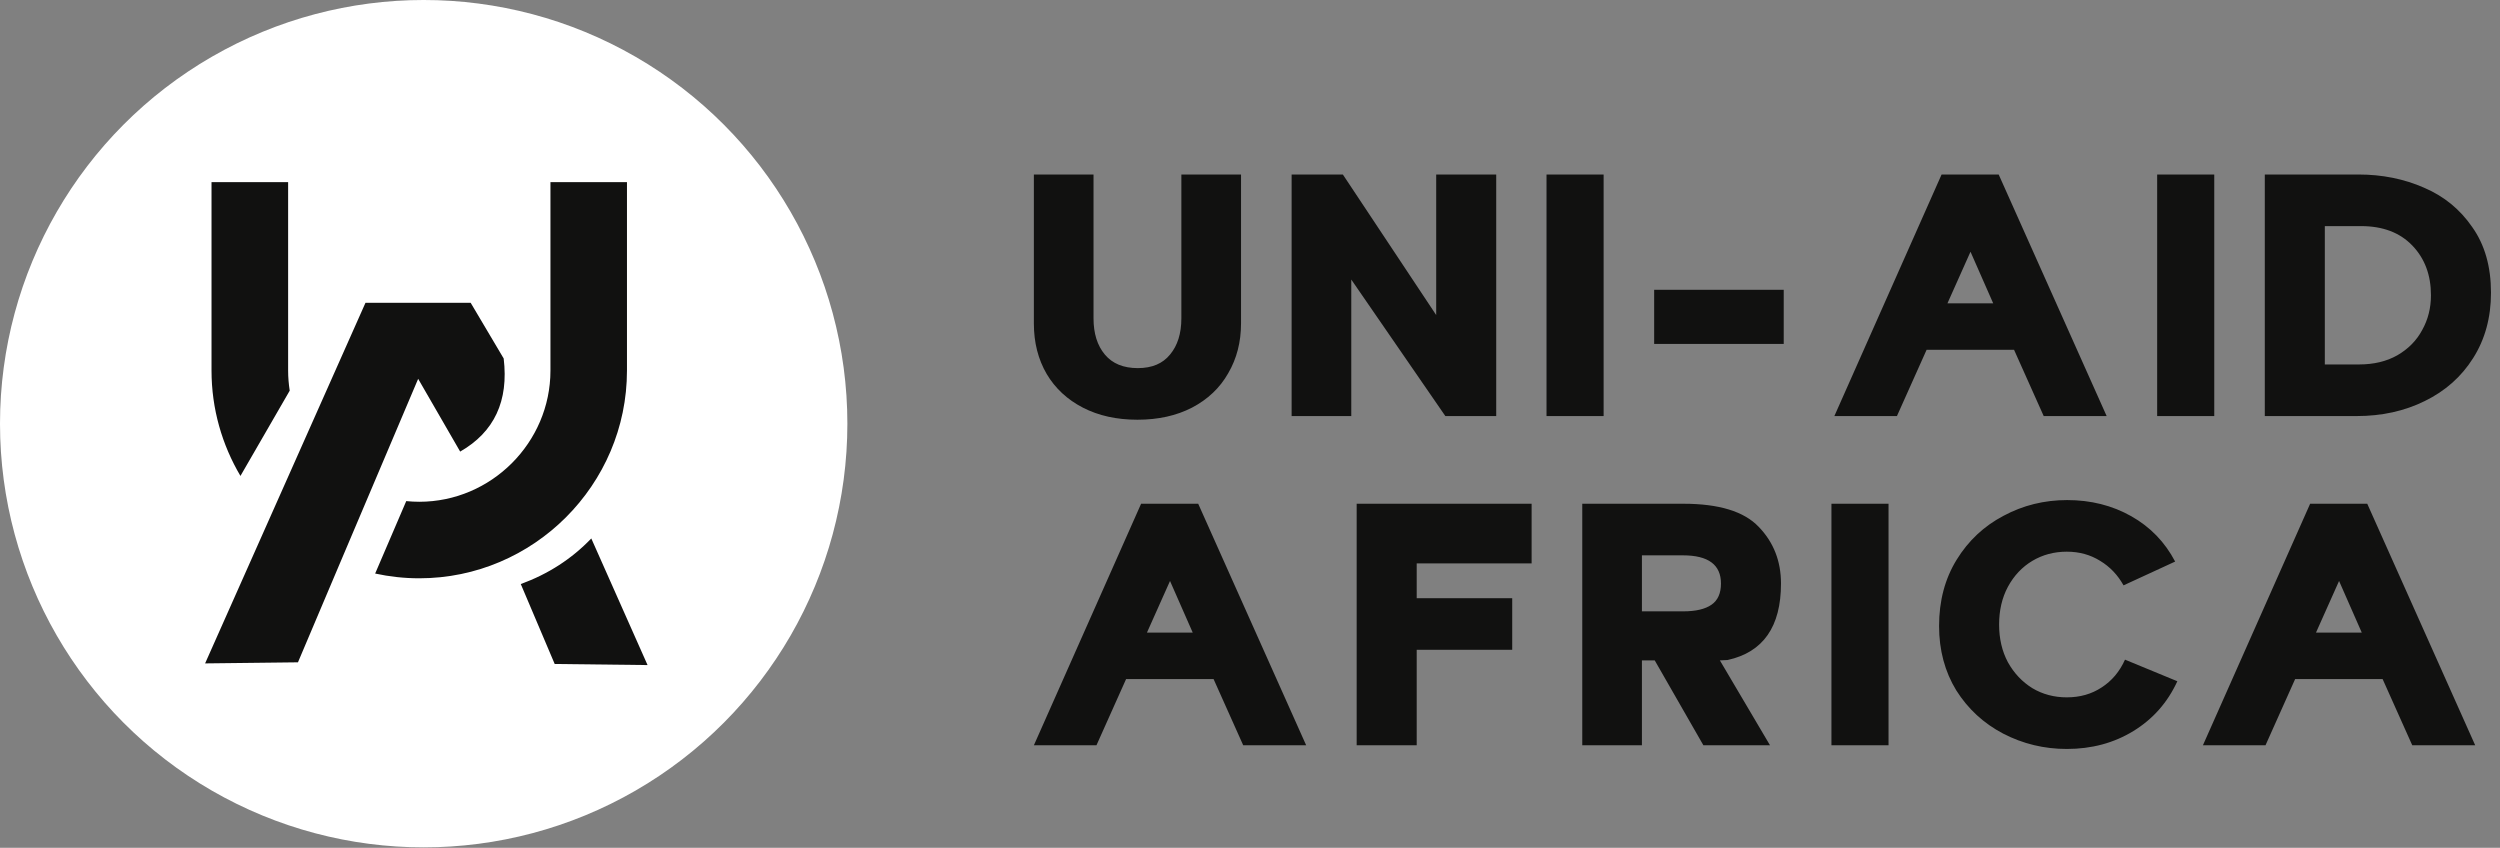
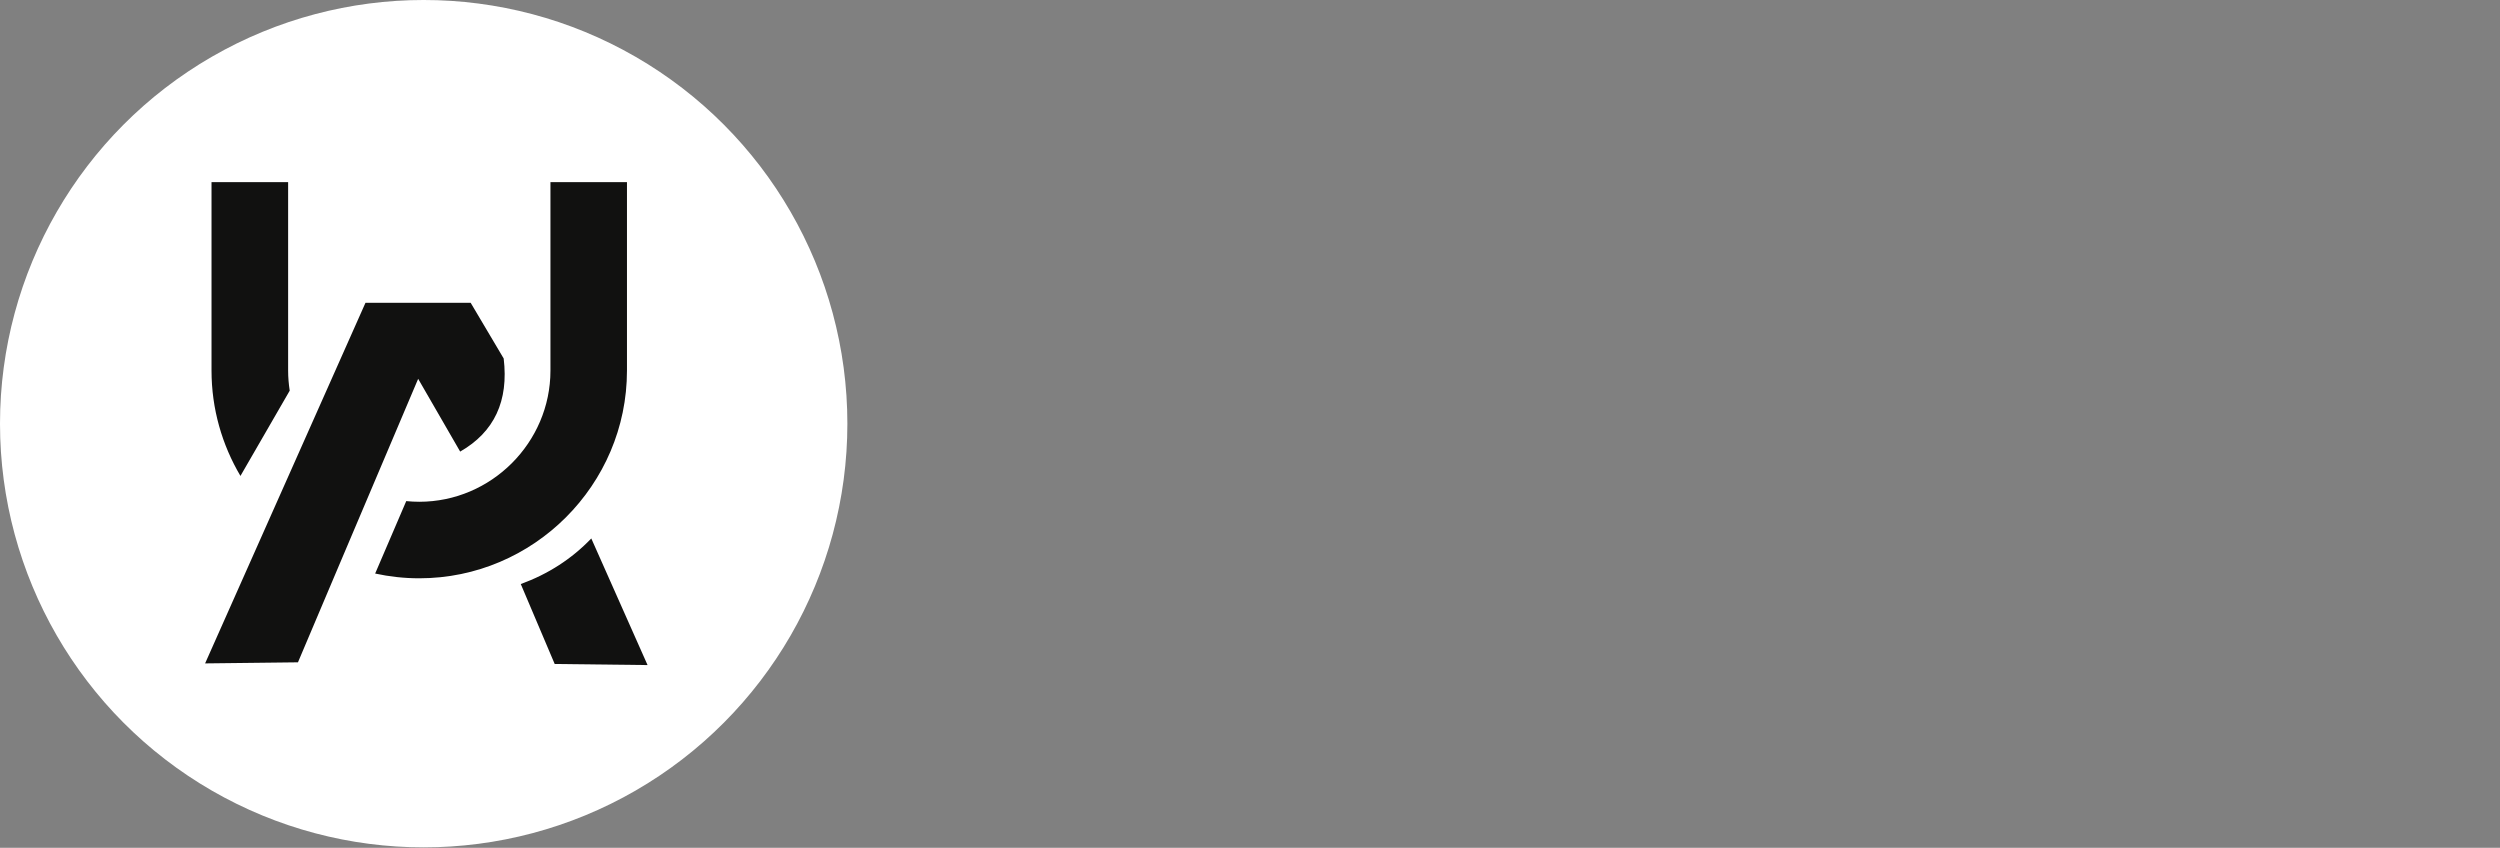
<svg xmlns="http://www.w3.org/2000/svg" width="2073" height="703" viewBox="0 0 2073 703" fill="none">
  <rect x="0" y="0" width="2073" height="703" fill="#808080" stroke="none" />
-   <path d="M943.169 348.035C925.972 348.035 910.899 344.697 897.95 338.02C885.002 331.343 874.987 322.036 867.906 310.099C860.824 297.96 857.284 284 857.284 268.219V144.701H906.751V263.97C906.751 276.514 909.887 286.529 916.159 294.015C922.431 301.501 931.536 305.244 943.473 305.244C955.208 305.244 964.11 301.501 970.18 294.015C976.452 286.529 979.588 276.514 979.588 263.97V144.701H1029.06V268.219C1029.06 283.595 1025.51 297.353 1018.43 309.492C1011.55 321.632 1001.54 331.141 988.389 338.02C975.44 344.697 960.367 348.035 943.169 348.035ZM1071.01 144.701H1113.5L1190.89 261.238V144.701H1240.66V345H1198.48L1120.48 231.801V345H1071.01V144.701ZM1282.37 144.701H1329.72V345H1282.37V144.701ZM1371.63 240.298H1479.06V285.214H1371.63V240.298ZM1609.97 144.701H1657.31L1746.84 345H1694.64L1670.06 290.069H1597.53L1572.94 345H1521.05L1609.97 144.701ZM1652.76 251.527L1633.94 208.736L1614.82 251.527H1652.76ZM1788.72 144.701H1836.06V345H1788.72V144.701ZM1877.97 144.701H1955.66C1975.29 144.701 1993.4 148.343 2009.99 155.626C2026.58 162.707 2039.93 173.633 2050.05 188.402C2060.37 202.97 2065.53 221.077 2065.53 242.726C2065.53 263.363 2060.57 281.471 2050.65 297.05C2040.94 312.426 2027.59 324.262 2010.6 332.557C1993.8 340.852 1974.99 345 1954.15 345H1877.97V144.701ZM1955.97 302.209C1968.31 302.209 1978.93 299.68 1987.83 294.622C1996.94 289.361 2003.82 282.381 2008.47 273.681C2013.33 264.981 2015.75 255.371 2015.75 244.85C2015.75 228.058 2010.6 214.3 2000.28 203.577C1989.96 192.854 1975.8 187.492 1957.79 187.492H1927.74V302.209H1955.97ZM946.204 417.701H993.548L1083.08 618H1030.88L1006.29 563.069H933.762L909.179 618H857.284L946.204 417.701ZM988.996 524.527L970.18 481.736L951.06 524.527H988.996ZM1124.95 417.701H1270.02V467.169H1174.73V496H1253.93V538.791H1174.73V618H1124.95V417.701ZM1312.01 417.701H1395.77C1425.31 417.701 1446.15 424.074 1458.29 436.82C1470.63 449.567 1476.8 465.247 1476.8 483.86C1476.8 519.671 1462.03 540.814 1432.49 547.288L1426.12 547.592L1467.7 618H1412.46L1372.1 547.592H1361.48V618H1312.01V417.701ZM1395.77 506.925C1406.09 506.925 1413.88 505.104 1419.14 501.462C1424.4 497.82 1427.03 491.953 1427.03 483.86C1427.03 468.281 1416.51 460.492 1395.47 460.492H1361.48V506.925H1395.77ZM1518.63 417.701H1565.97V618H1518.63V417.701ZM1713.8 621.035C1694.98 621.035 1677.38 616.786 1660.99 608.289C1644.81 599.791 1631.86 587.854 1622.15 572.477C1612.64 556.899 1607.88 539.094 1607.88 519.064C1607.88 498.225 1612.74 479.915 1622.45 464.134C1632.16 448.353 1645.11 436.213 1661.3 427.716C1677.48 419.016 1695.09 414.666 1714.1 414.666C1733.73 414.666 1751.43 419.117 1767.21 428.019C1782.99 436.921 1795.13 449.465 1803.63 465.651L1760.84 485.378C1755.98 476.678 1749.51 469.9 1741.42 465.044C1733.32 459.986 1724.12 457.457 1713.8 457.457C1703.28 457.457 1693.77 459.986 1685.27 465.044C1676.77 470.102 1670 477.285 1664.94 486.592C1660.08 495.696 1657.66 506.116 1657.66 517.85C1657.66 529.585 1660.08 540.005 1664.94 549.109C1670 558.214 1676.77 565.396 1685.27 570.657C1693.77 575.715 1703.28 578.244 1713.8 578.244C1724.73 578.244 1734.34 575.512 1742.63 570.05C1751.13 564.587 1757.6 556.899 1762.05 546.985L1805.45 564.89C1797.36 582.492 1785.22 596.25 1769.03 606.164C1752.85 616.078 1734.44 621.035 1713.8 621.035ZM1915.57 417.701H1962.92L2052.44 618H2000.25L1975.66 563.069H1903.13L1878.55 618H1826.65L1915.57 417.701ZM1958.37 524.527L1939.55 481.736L1920.43 524.527H1958.37Z" fill="#111110" />
  <circle cx="351.321" cy="351.321" r="351.321" fill="white" />
  <path fill-rule="evenodd" clip-rule="evenodd" d="M170.071 550.094L224.606 427.477L303.057 251.085H390.285L417.656 297.256C421.873 332.438 409.915 358.219 381.576 374.462L346.74 314.121L282.114 466.46L247.07 549.196L170.071 550.094ZM490.301 446.485C474.058 463.419 454.566 475.999 431.826 484.293L459.957 550.578L536.956 551.477L490.301 446.485ZM456.432 307.279C456.432 366.998 407.358 416.072 347.639 416.072C344.044 416.072 340.45 415.865 336.856 415.519L311.075 475.584C322.894 478.141 335.128 479.524 347.639 479.524C442.401 479.524 519.884 402.041 519.884 307.279V151H456.432V307.279ZM199.378 394.645L240.227 323.936C239.398 318.476 238.914 312.946 238.914 307.279V151H175.393V307.279C175.393 339.073 184.172 368.933 199.378 394.645Z" fill="#111110" />
</svg>